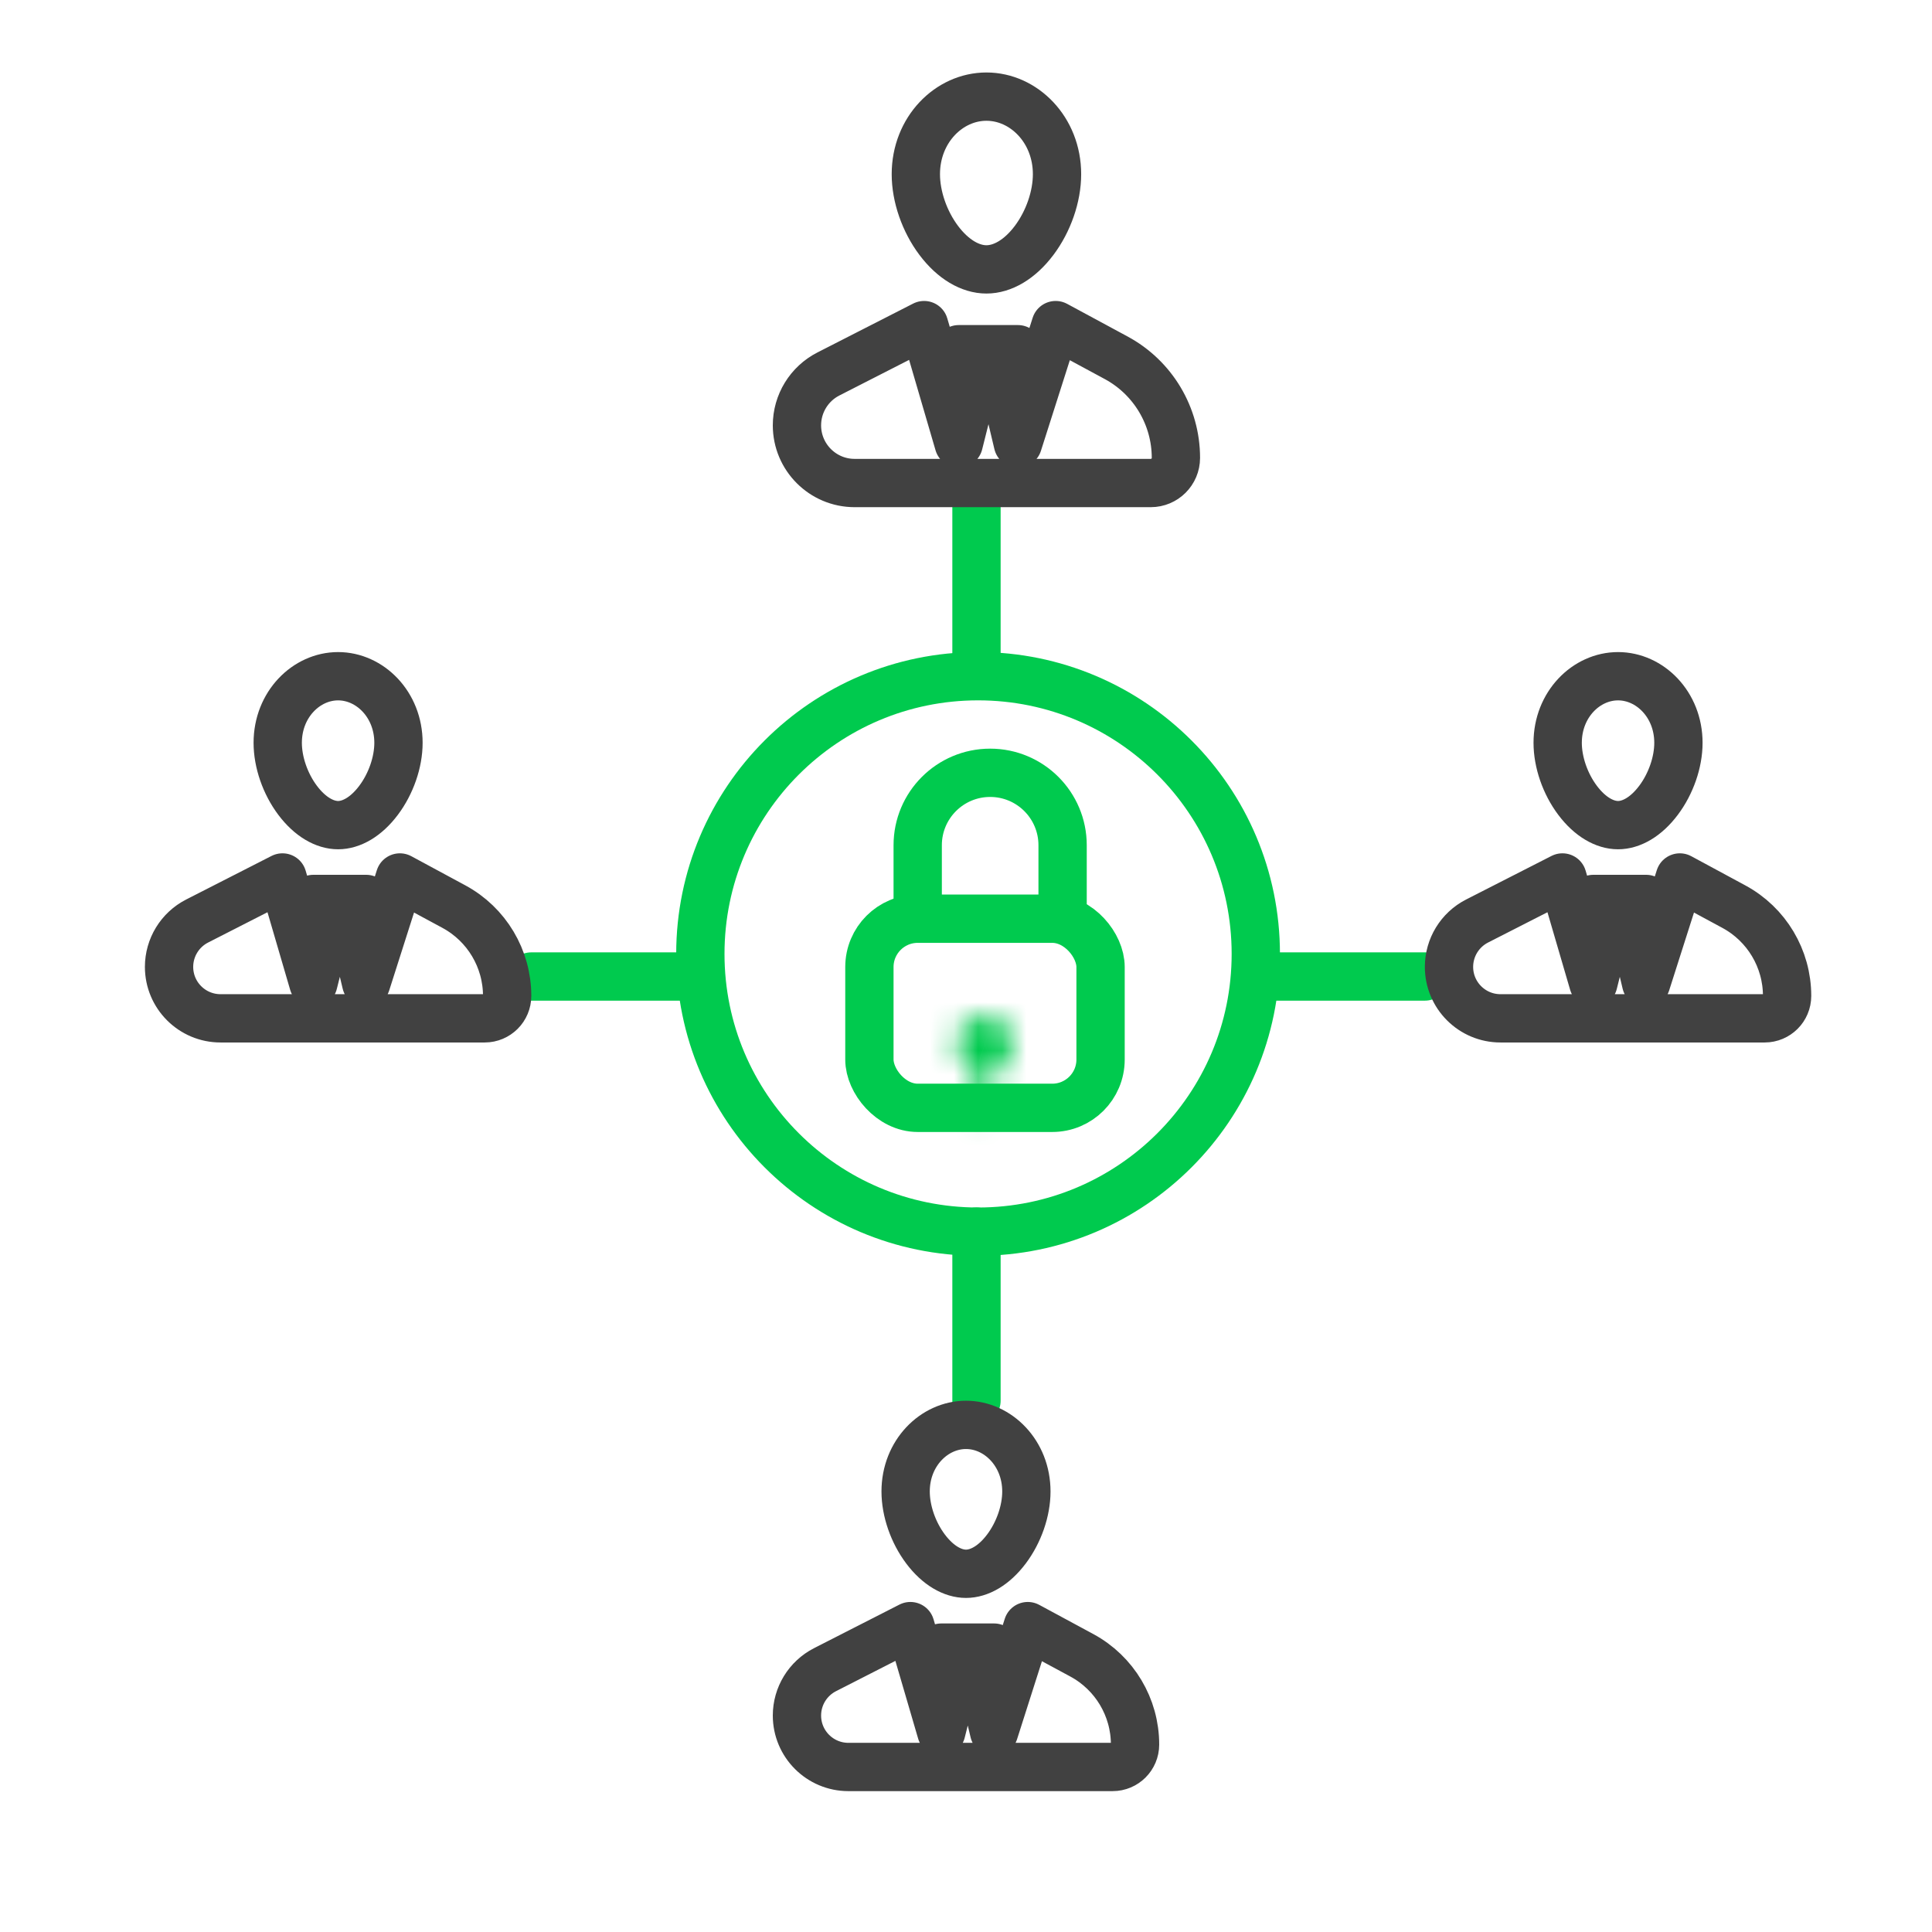
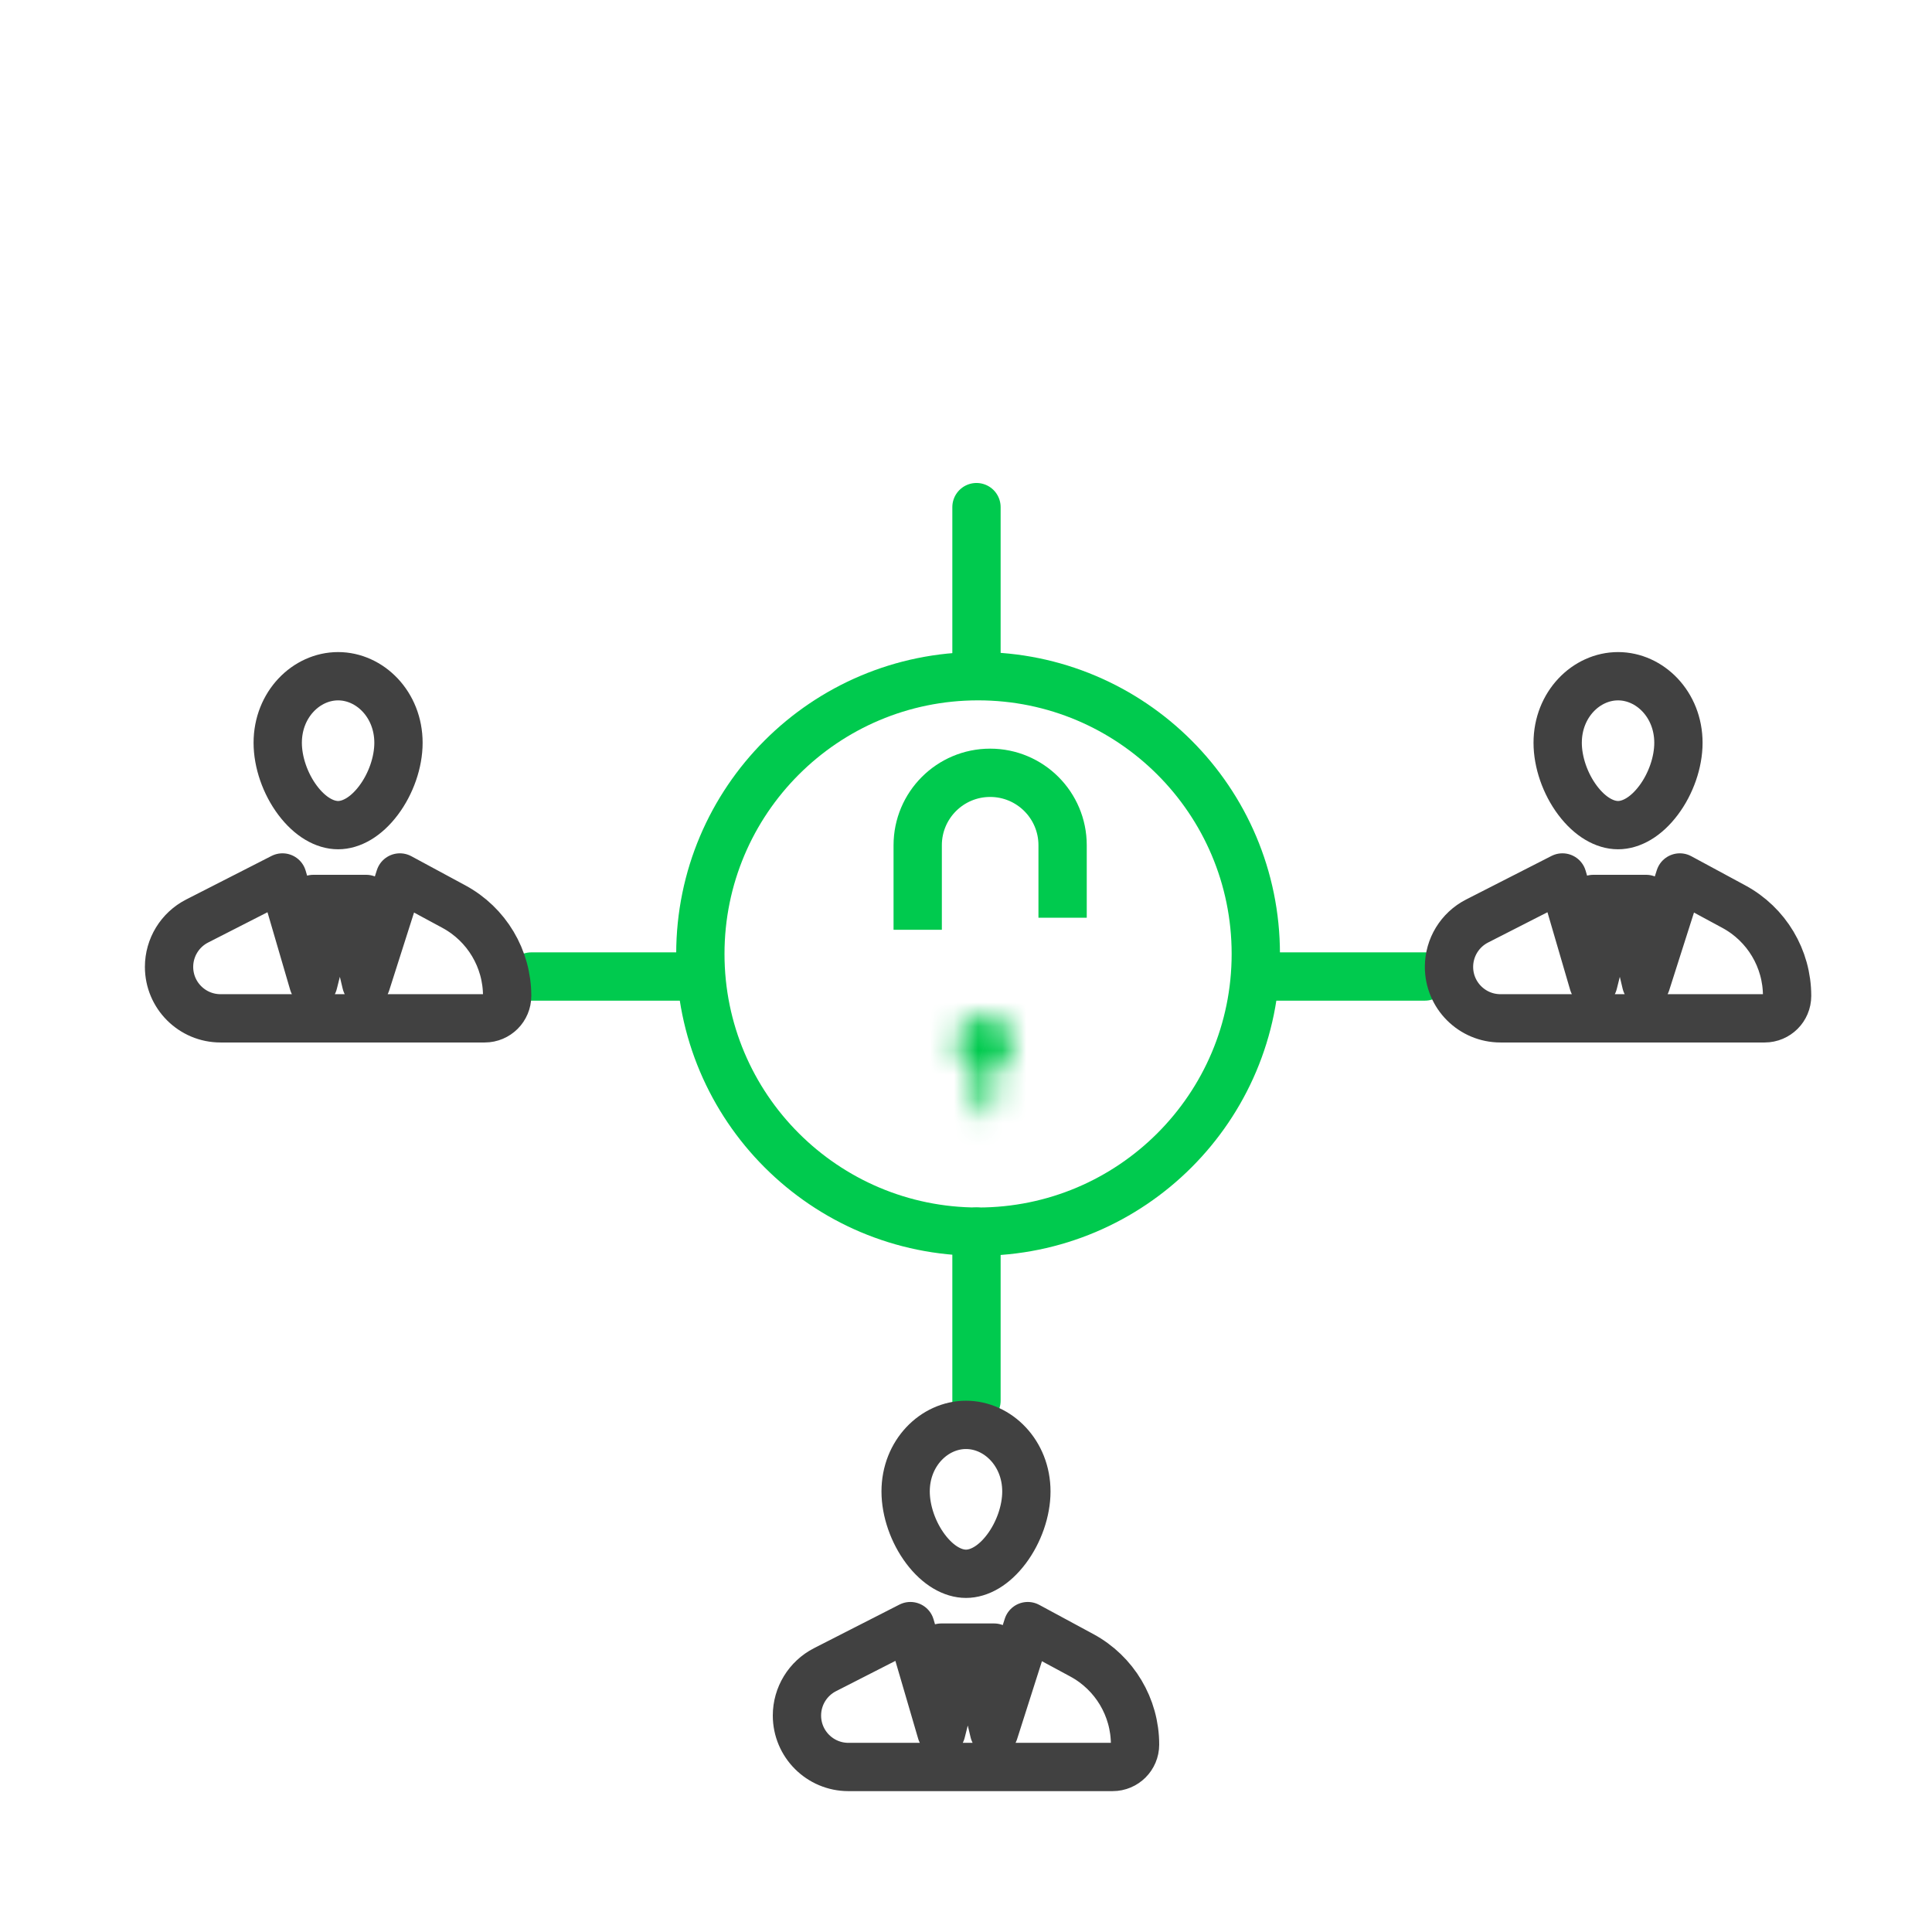
<svg xmlns="http://www.w3.org/2000/svg" width="80" height="80" viewBox="0 0 80 80" fill="none">
  <circle cx="40.5" cy="39.5" r="11.5" stroke="#00CA4E" stroke-width="2" />
-   <rect x="36" y="38.042" width="9.572" height="7.831" rx="2" stroke="#00CA4E" stroke-width="2" />
  <path d="M38 38.5V35C38 33.343 39.343 32 41 32C42.657 32 44 33.343 44 35V38" stroke="#00CA4E" stroke-width="2" />
  <mask id="path-4-inside-1_3772_296" fill="white">
    <path fill-rule="evenodd" clip-rule="evenodd" d="M41.16 44.355C41.627 44.198 41.962 43.758 41.962 43.239C41.962 42.588 41.435 42.061 40.785 42.061C40.134 42.061 39.607 42.588 39.607 43.239C39.607 43.757 39.943 44.198 40.409 44.355V45.795C40.409 46.002 40.577 46.171 40.785 46.171C40.992 46.171 41.16 46.002 41.16 45.795V44.355Z" />
  </mask>
  <path d="M41.16 44.355L40.523 42.459C39.709 42.733 39.16 43.496 39.16 44.355H41.16ZM40.409 44.355H42.409C42.409 43.496 41.861 42.734 41.047 42.459L40.409 44.355ZM39.962 43.239C39.962 42.873 40.2 42.568 40.523 42.459L41.798 46.251C43.053 45.829 43.962 44.642 43.962 43.239H39.962ZM40.785 44.061C40.331 44.061 39.962 43.693 39.962 43.239H43.962C43.962 41.483 42.54 40.061 40.785 40.061V44.061ZM41.607 43.239C41.607 43.693 41.239 44.061 40.785 44.061V40.061C39.03 40.061 37.607 41.483 37.607 43.239H41.607ZM41.047 42.459C41.37 42.568 41.607 42.873 41.607 43.239H37.607C37.607 44.642 38.515 45.828 39.77 46.25L41.047 42.459ZM42.409 45.795V44.355H38.409V45.795H42.409ZM40.785 44.171C41.681 44.171 42.409 44.898 42.409 45.795H38.409C38.409 47.107 39.472 48.171 40.785 48.171V44.171ZM39.16 45.795C39.16 44.898 39.888 44.171 40.785 44.171V48.171C42.097 48.171 43.16 47.107 43.16 45.795H39.16ZM39.16 44.355V45.795H43.16V44.355H39.16Z" fill="#00CA4E" mask="url(#path-4-inside-1_3772_296)" />
  <path d="M40.434 20.999V27.499M59 40.435H52.5M40.434 57.999V50.999M22 40.435H28.5" stroke="#00CA4E" stroke-width="2" stroke-linecap="round" stroke-linejoin="round" />
-   <path d="M34.303 15.485L38.265 13.462L39.699 18.366L40.36 15.734L39.699 14.46H42.149L41.524 15.734L42.149 18.366L43.713 13.462L46.219 14.815C47.742 15.637 48.692 17.229 48.692 18.96C48.692 19.535 48.226 20.001 47.651 20.001H42.67H35.388C34.069 20.001 33 18.931 33 17.612C33 16.715 33.503 15.893 34.303 15.485Z" stroke="#414141" stroke-width="2" stroke-linecap="round" stroke-linejoin="round" />
-   <path d="M43.769 7.212C43.769 8.143 43.41 9.17 42.821 9.955C42.225 10.748 41.509 11.155 40.846 11.155C40.183 11.155 39.467 10.748 38.871 9.955C38.282 9.17 37.923 8.143 37.923 7.212C37.923 5.371 39.297 4.001 40.846 4.001C42.395 4.001 43.769 5.371 43.769 7.212Z" stroke="#414141" stroke-width="2" />
  <path d="M34.162 69.138L37.697 67.334L38.977 71.709L39.566 69.361L38.977 68.224H41.163L40.605 69.361L41.163 71.709L42.558 67.334L44.794 68.541C46.153 69.274 47 70.694 47 72.239C47 72.752 46.584 73.167 46.071 73.167H41.627H35.131C33.954 73.167 33 72.213 33 71.036C33 70.236 33.449 69.502 34.162 69.138Z" stroke="#414141" stroke-width="2" stroke-linecap="round" stroke-linejoin="round" />
  <path d="M42.5 61.758C42.5 62.563 42.188 63.457 41.675 64.14C41.156 64.831 40.546 65.167 40 65.167C39.454 65.167 38.843 64.831 38.324 64.14C37.811 63.457 37.5 62.563 37.5 61.758C37.5 60.167 38.685 59.001 40 59.001C41.315 59.001 42.5 60.167 42.5 61.758Z" stroke="#414141" stroke-width="2" />
  <path d="M61.162 38.138L64.698 36.334L65.977 40.709L66.566 38.361L65.977 37.224H68.163L67.605 38.361L68.163 40.709L69.558 36.334L71.793 37.541C73.153 38.274 74 39.694 74 41.239C74 41.752 73.584 42.167 73.071 42.167H68.627H62.131C60.954 42.167 60 41.213 60 40.036C60 39.236 60.449 38.502 61.162 38.138Z" stroke="#414141" stroke-width="2" stroke-linecap="round" stroke-linejoin="round" />
  <path d="M69.5 30.758C69.5 31.563 69.188 32.457 68.675 33.14C68.156 33.831 67.546 34.167 67 34.167C66.454 34.167 65.843 33.831 65.324 33.14C64.811 32.457 64.5 31.563 64.5 30.758C64.5 29.167 65.685 28.001 67 28.001C68.315 28.001 69.5 29.167 69.5 30.758Z" stroke="#414141" stroke-width="2" />
  <path d="M8.162 38.138L11.697 36.334L12.976 40.709L13.566 38.361L12.976 37.224H15.163L14.604 38.361L15.163 40.709L16.558 36.334L18.794 37.541C20.153 38.274 21 39.694 21 41.239C21 41.752 20.584 42.167 20.071 42.167H15.627H9.131C7.954 42.167 7 41.213 7 40.036C7 39.236 7.449 38.502 8.162 38.138Z" stroke="#414141" stroke-width="2" stroke-linecap="round" stroke-linejoin="round" />
  <path d="M16.5 30.758C16.5 31.563 16.188 32.457 15.675 33.14C15.156 33.831 14.546 34.167 14 34.167C13.454 34.167 12.843 33.831 12.324 33.14C11.811 32.457 11.5 31.563 11.5 30.758C11.5 29.167 12.685 28.001 14 28.001C15.315 28.001 16.5 29.167 16.5 30.758Z" stroke="#414141" stroke-width="2" />
</svg>